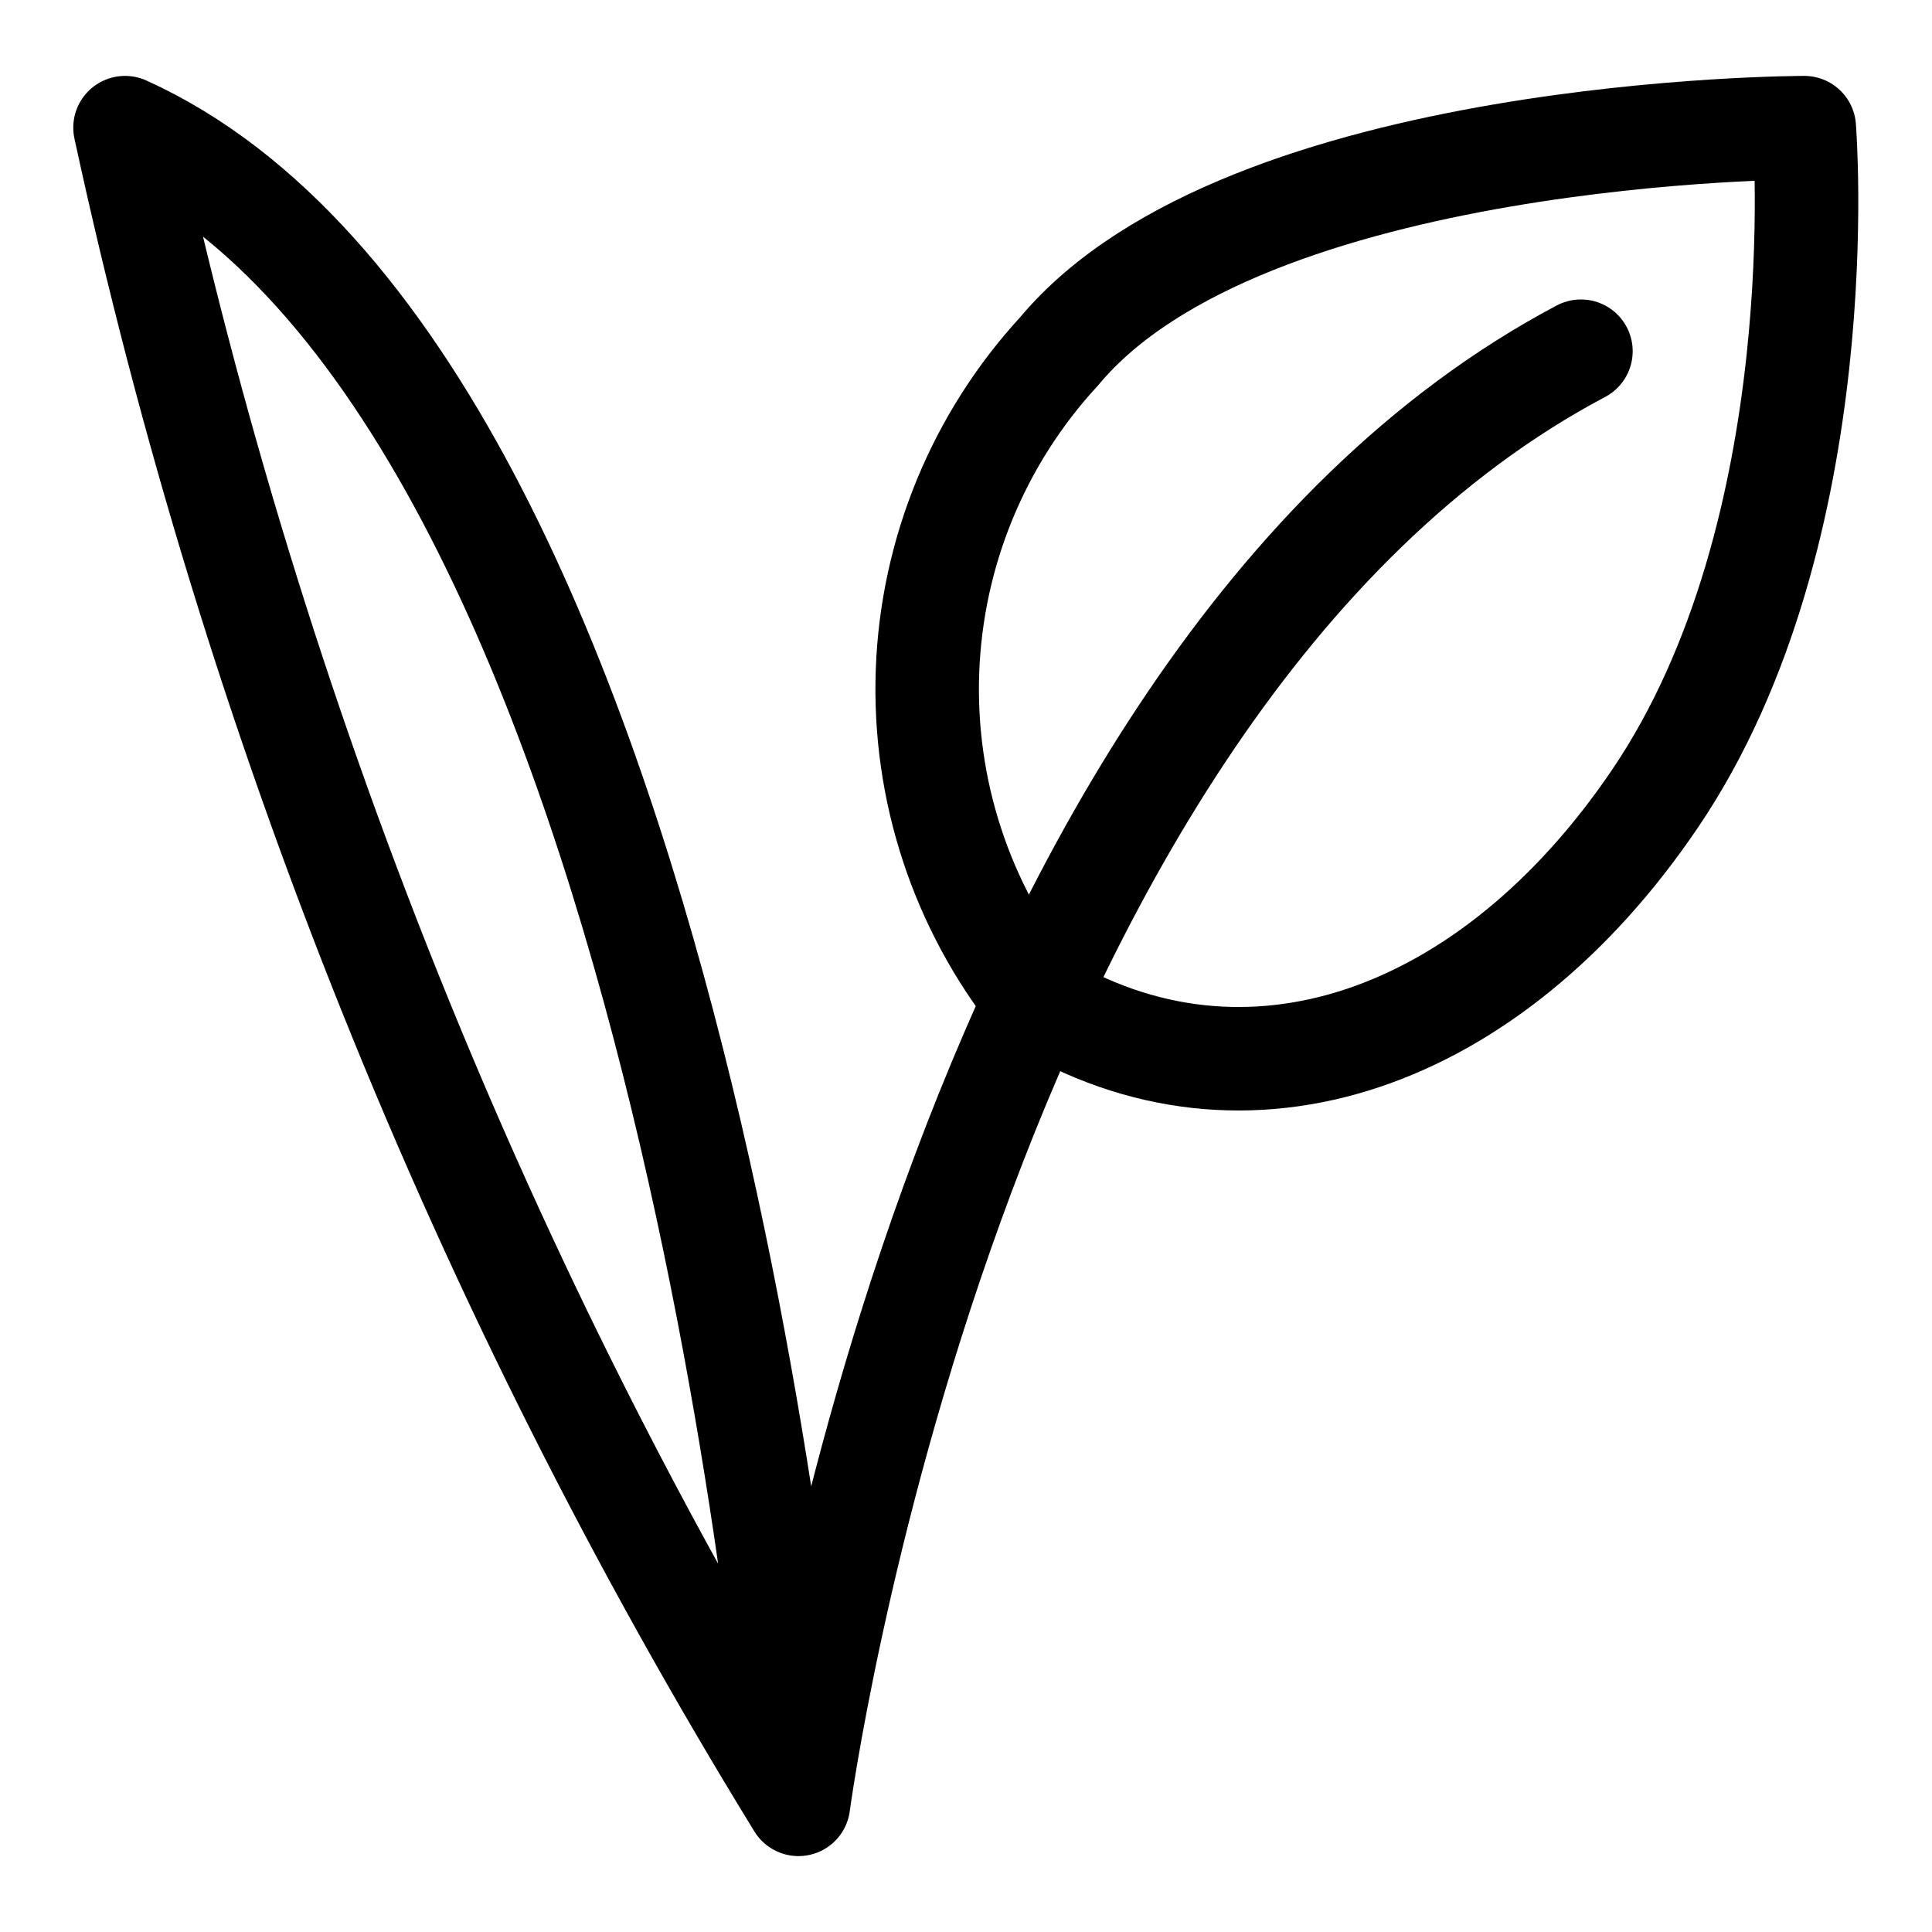
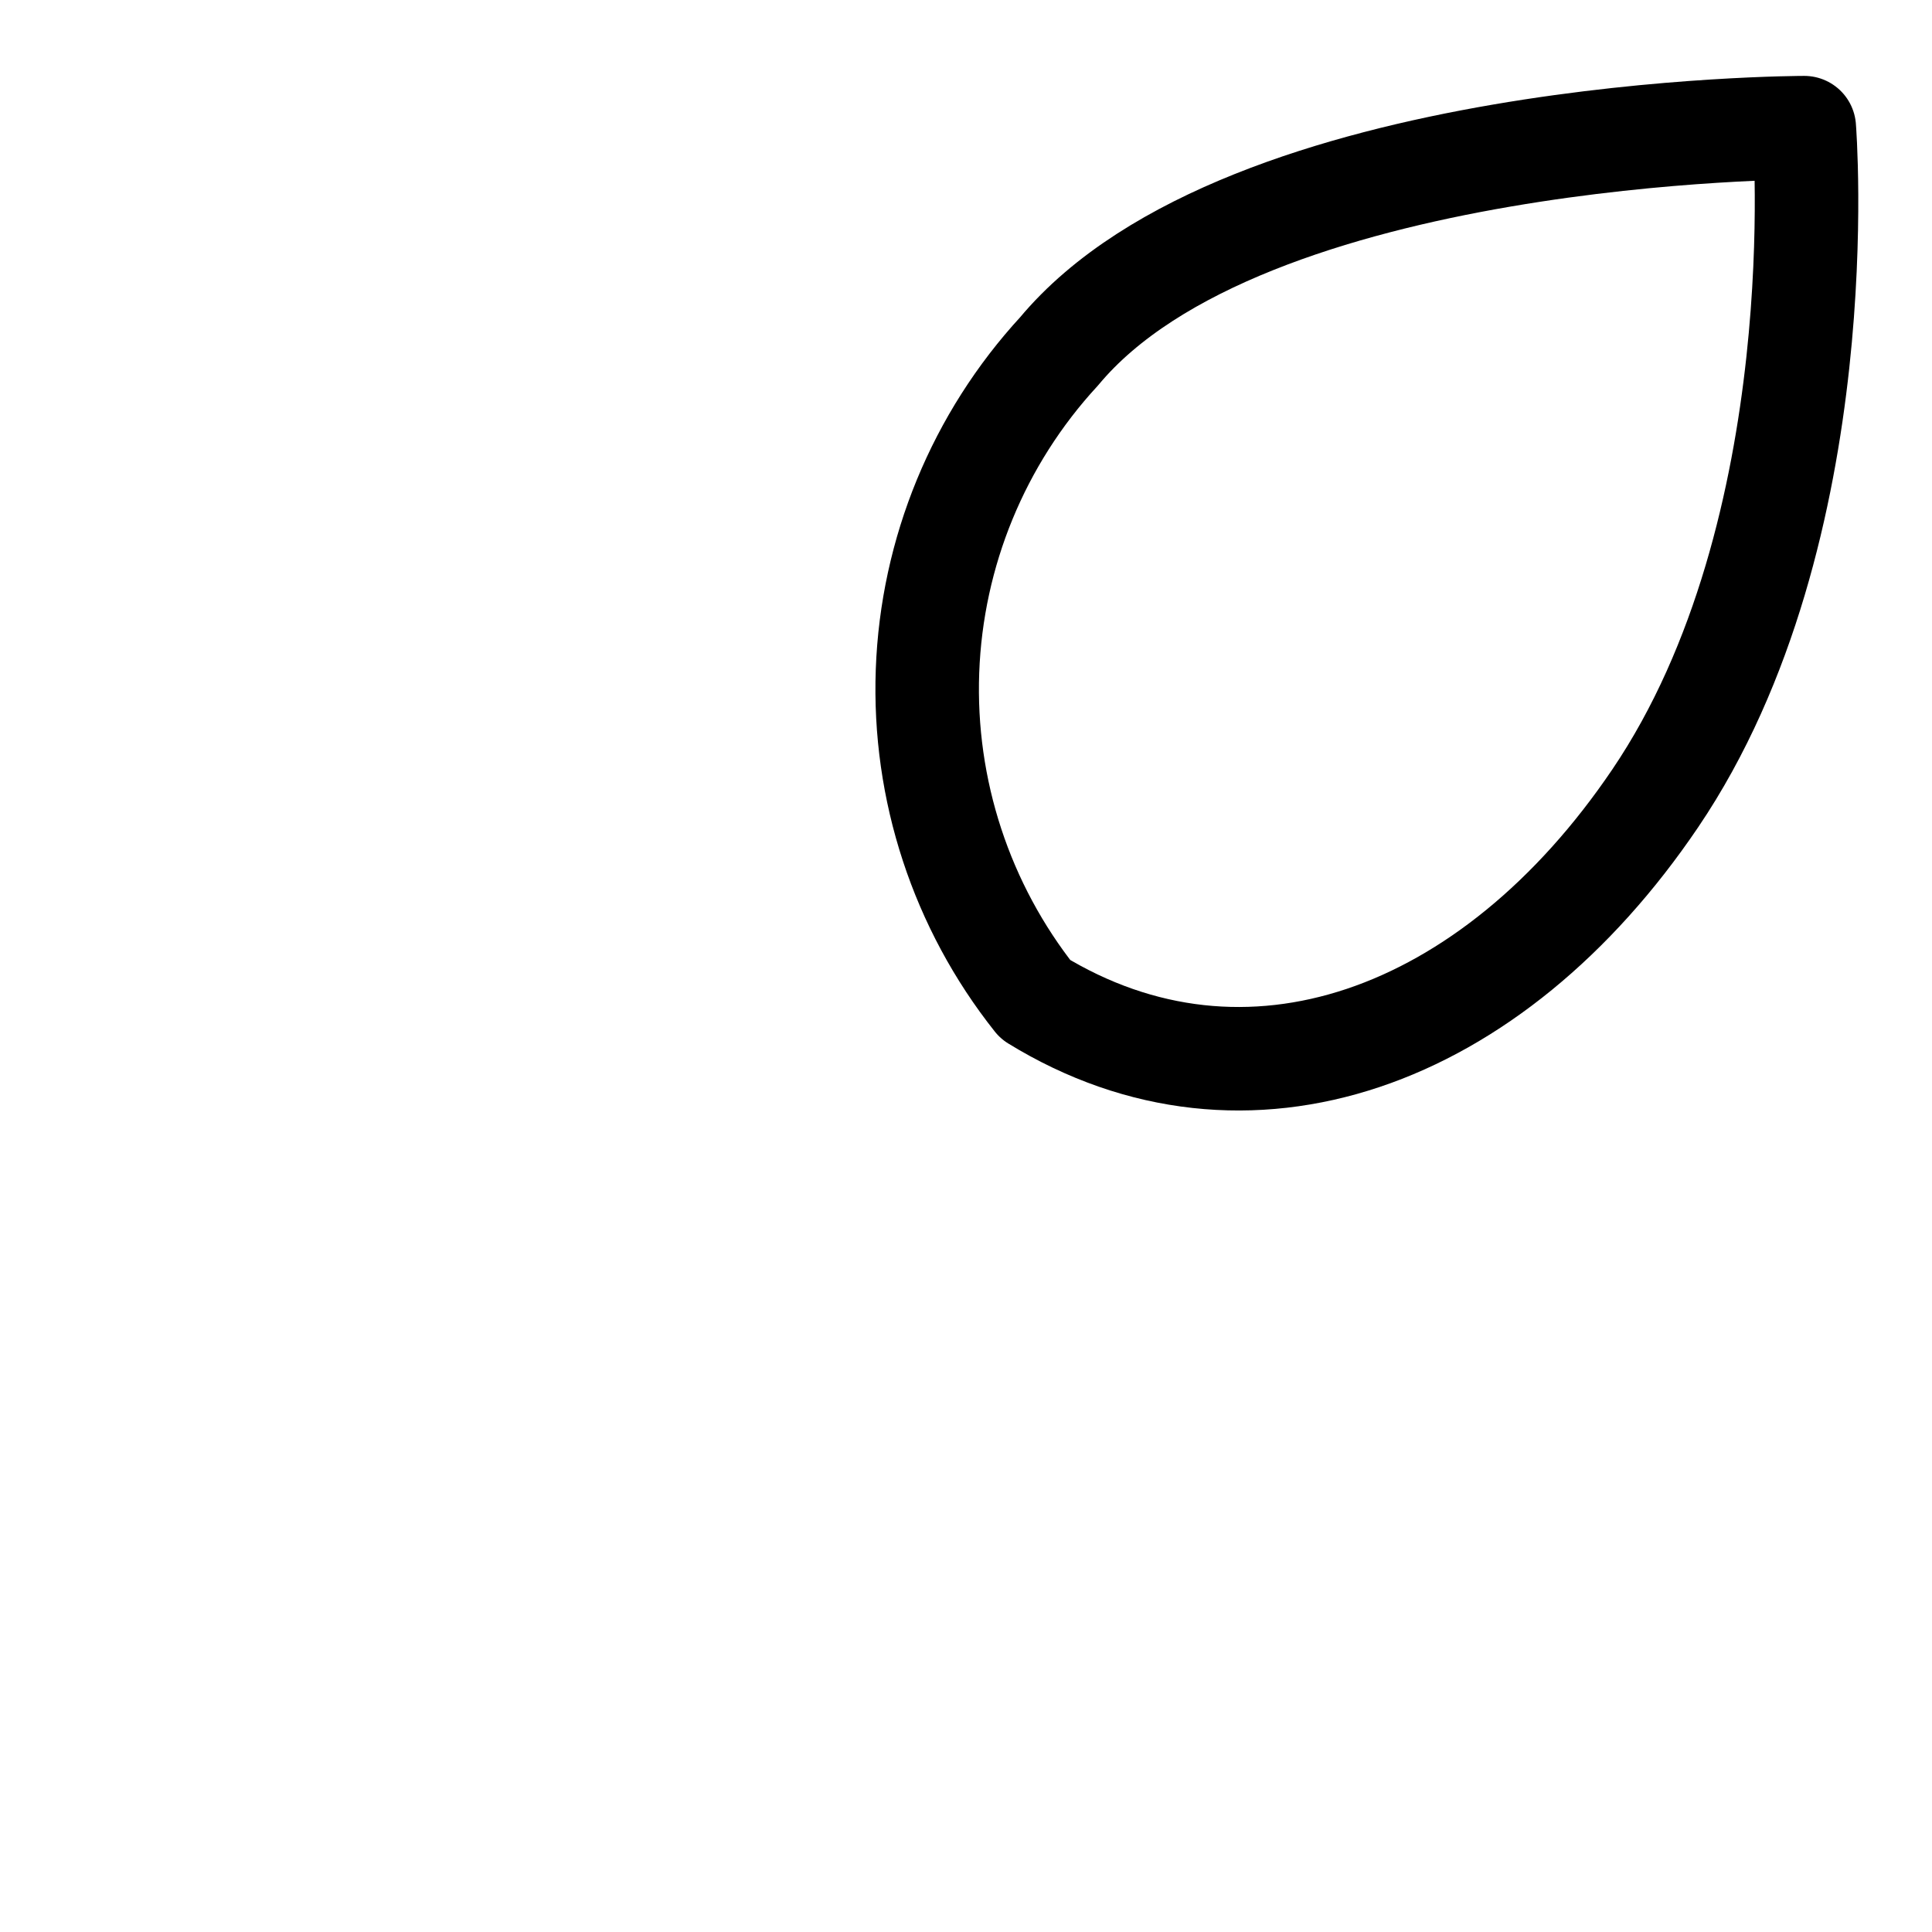
<svg xmlns="http://www.w3.org/2000/svg" fill="none" viewBox="0 0 28 28" height="28" width="28">
-   <path stroke-linejoin="round" stroke-linecap="round" stroke-width="1.5" stroke="black" d="M22.912 5.09C13.732 9.95 11.572 26.15 11.572 26.15M11.572 26.15C11.572 26.15 9.974 5.539 1.812 1.85C3.671 10.443 6.971 18.659 11.572 26.15Z" />
  <path stroke-linejoin="round" stroke-linecap="round" stroke-width="1.5" stroke="black" d="M15.005 14.484C13.934 13.135 13.379 11.447 13.442 9.725C13.505 8.003 14.181 6.36 15.349 5.092C18.049 1.85 26.149 1.85 26.149 1.85C26.149 1.85 26.62 7.683 23.989 11.57C21.622 15.071 18.059 16.359 15.005 14.484Z" />
</svg>